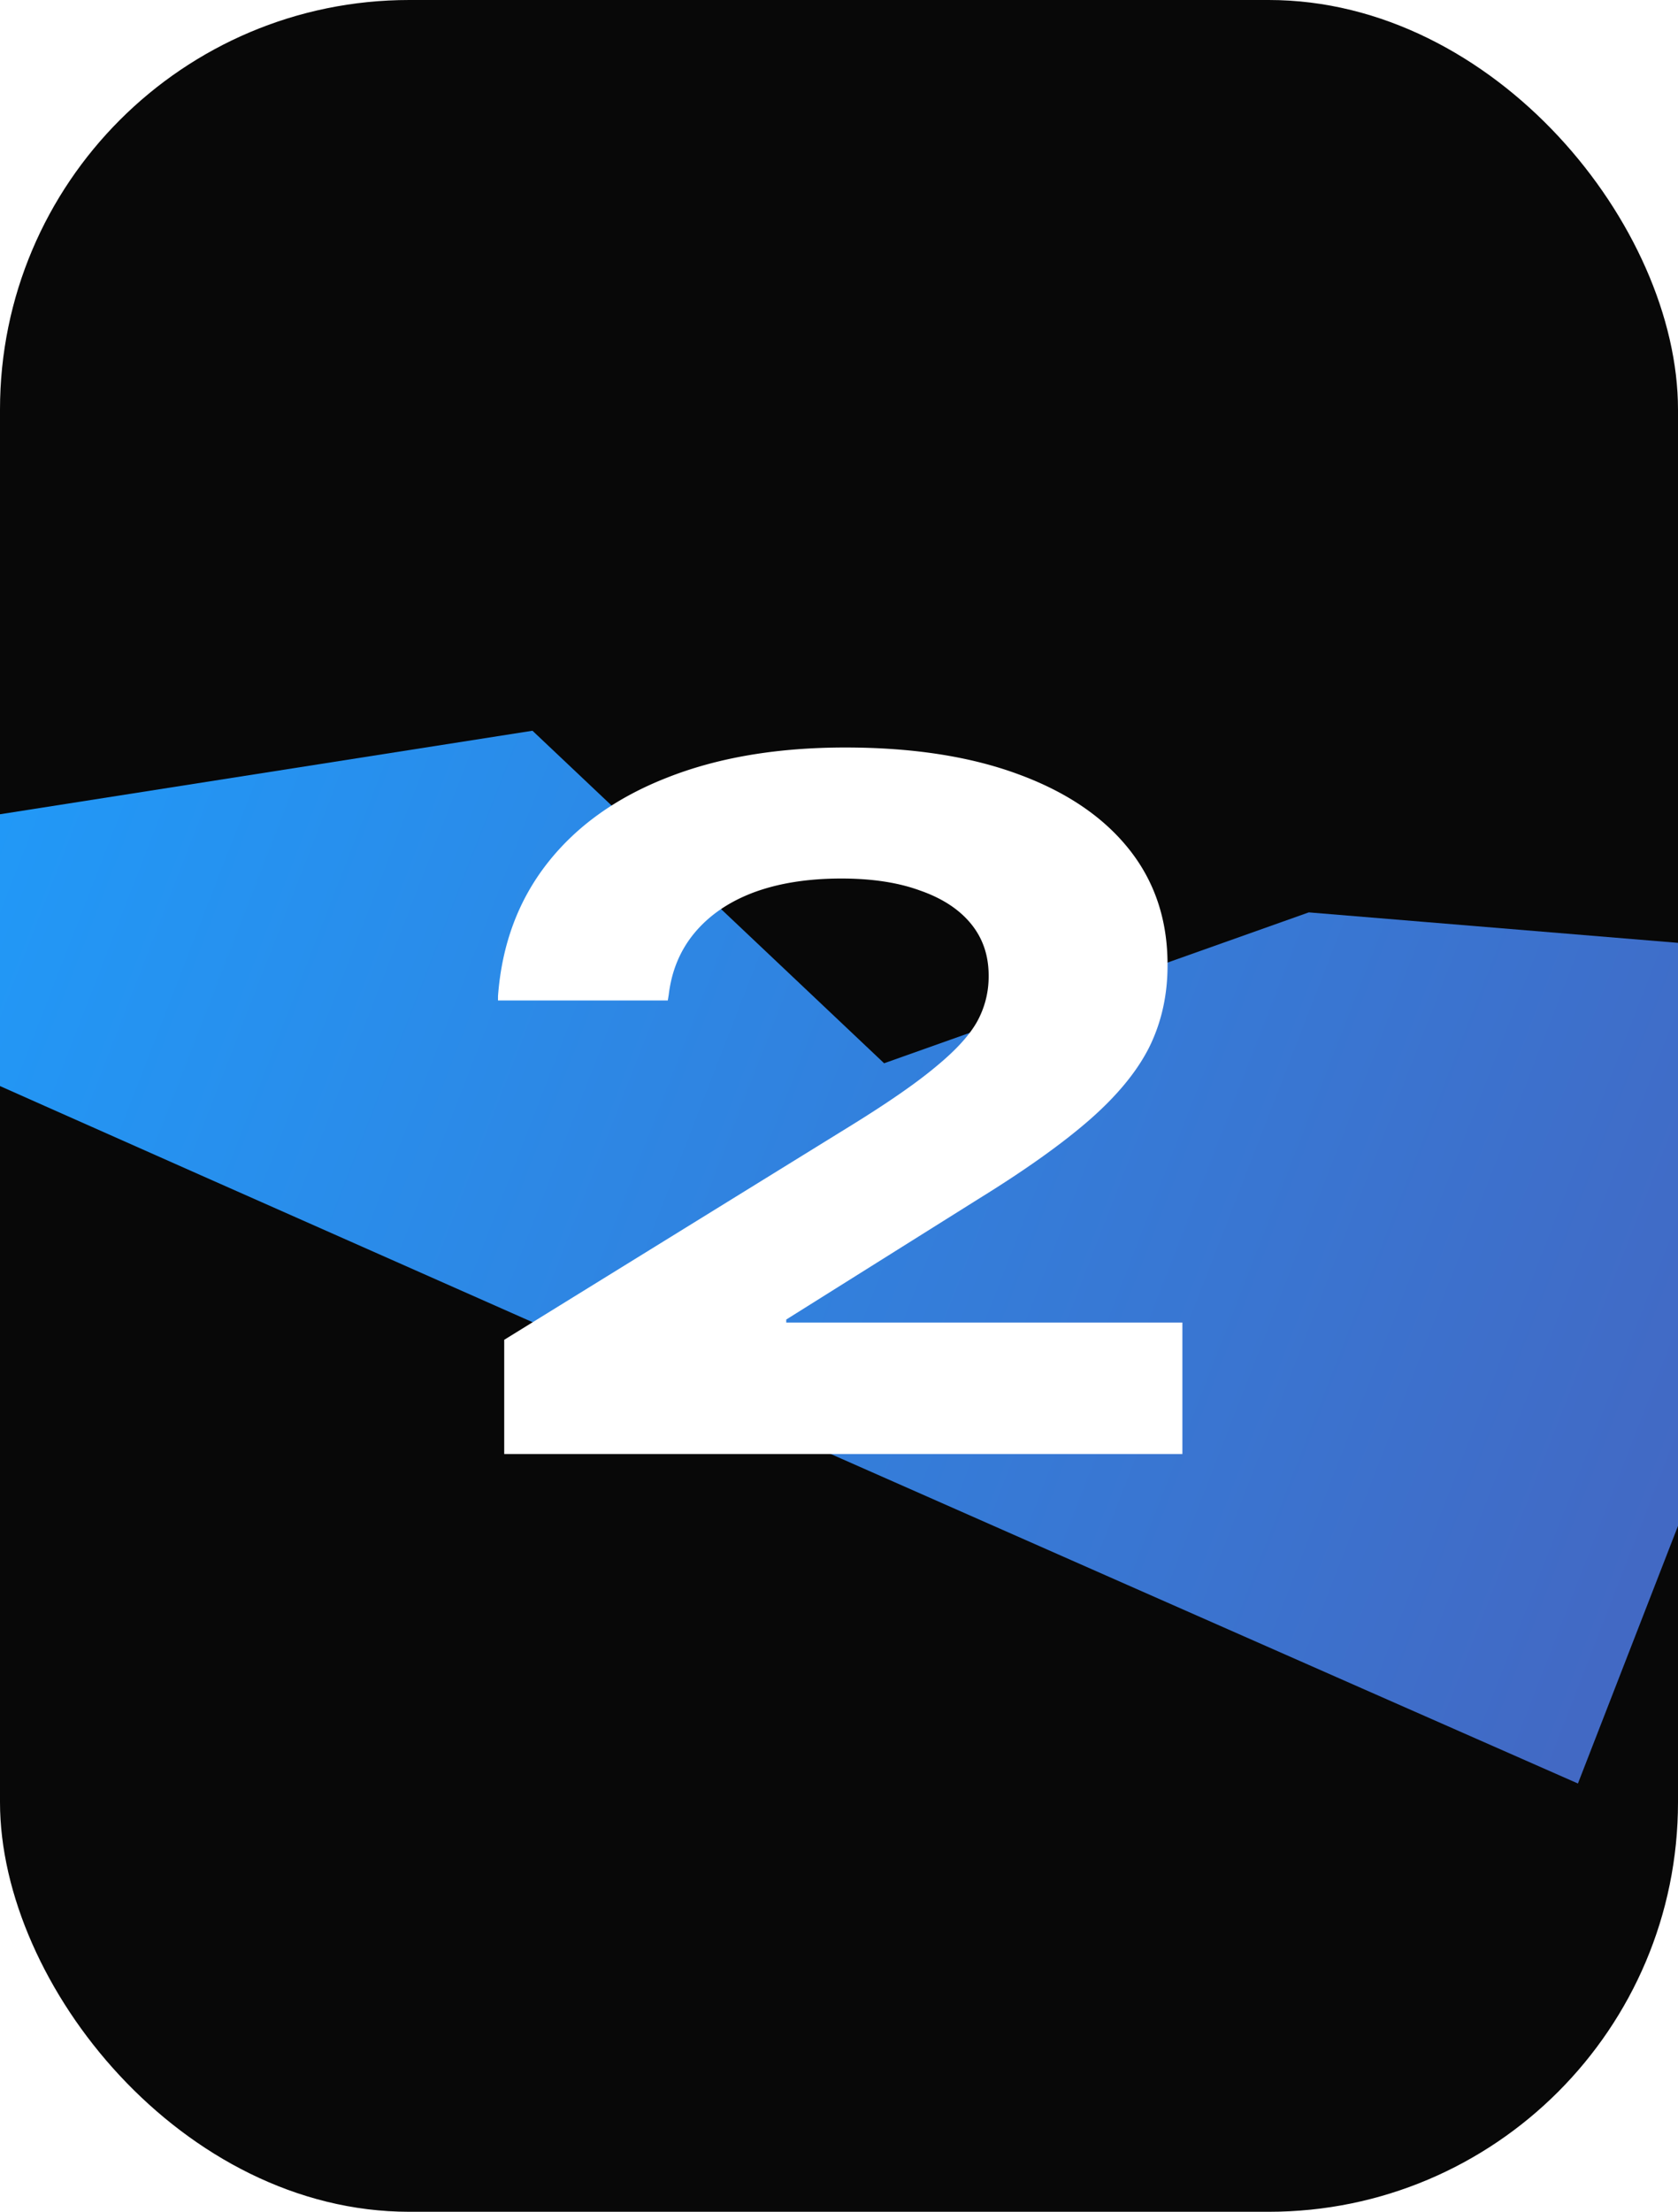
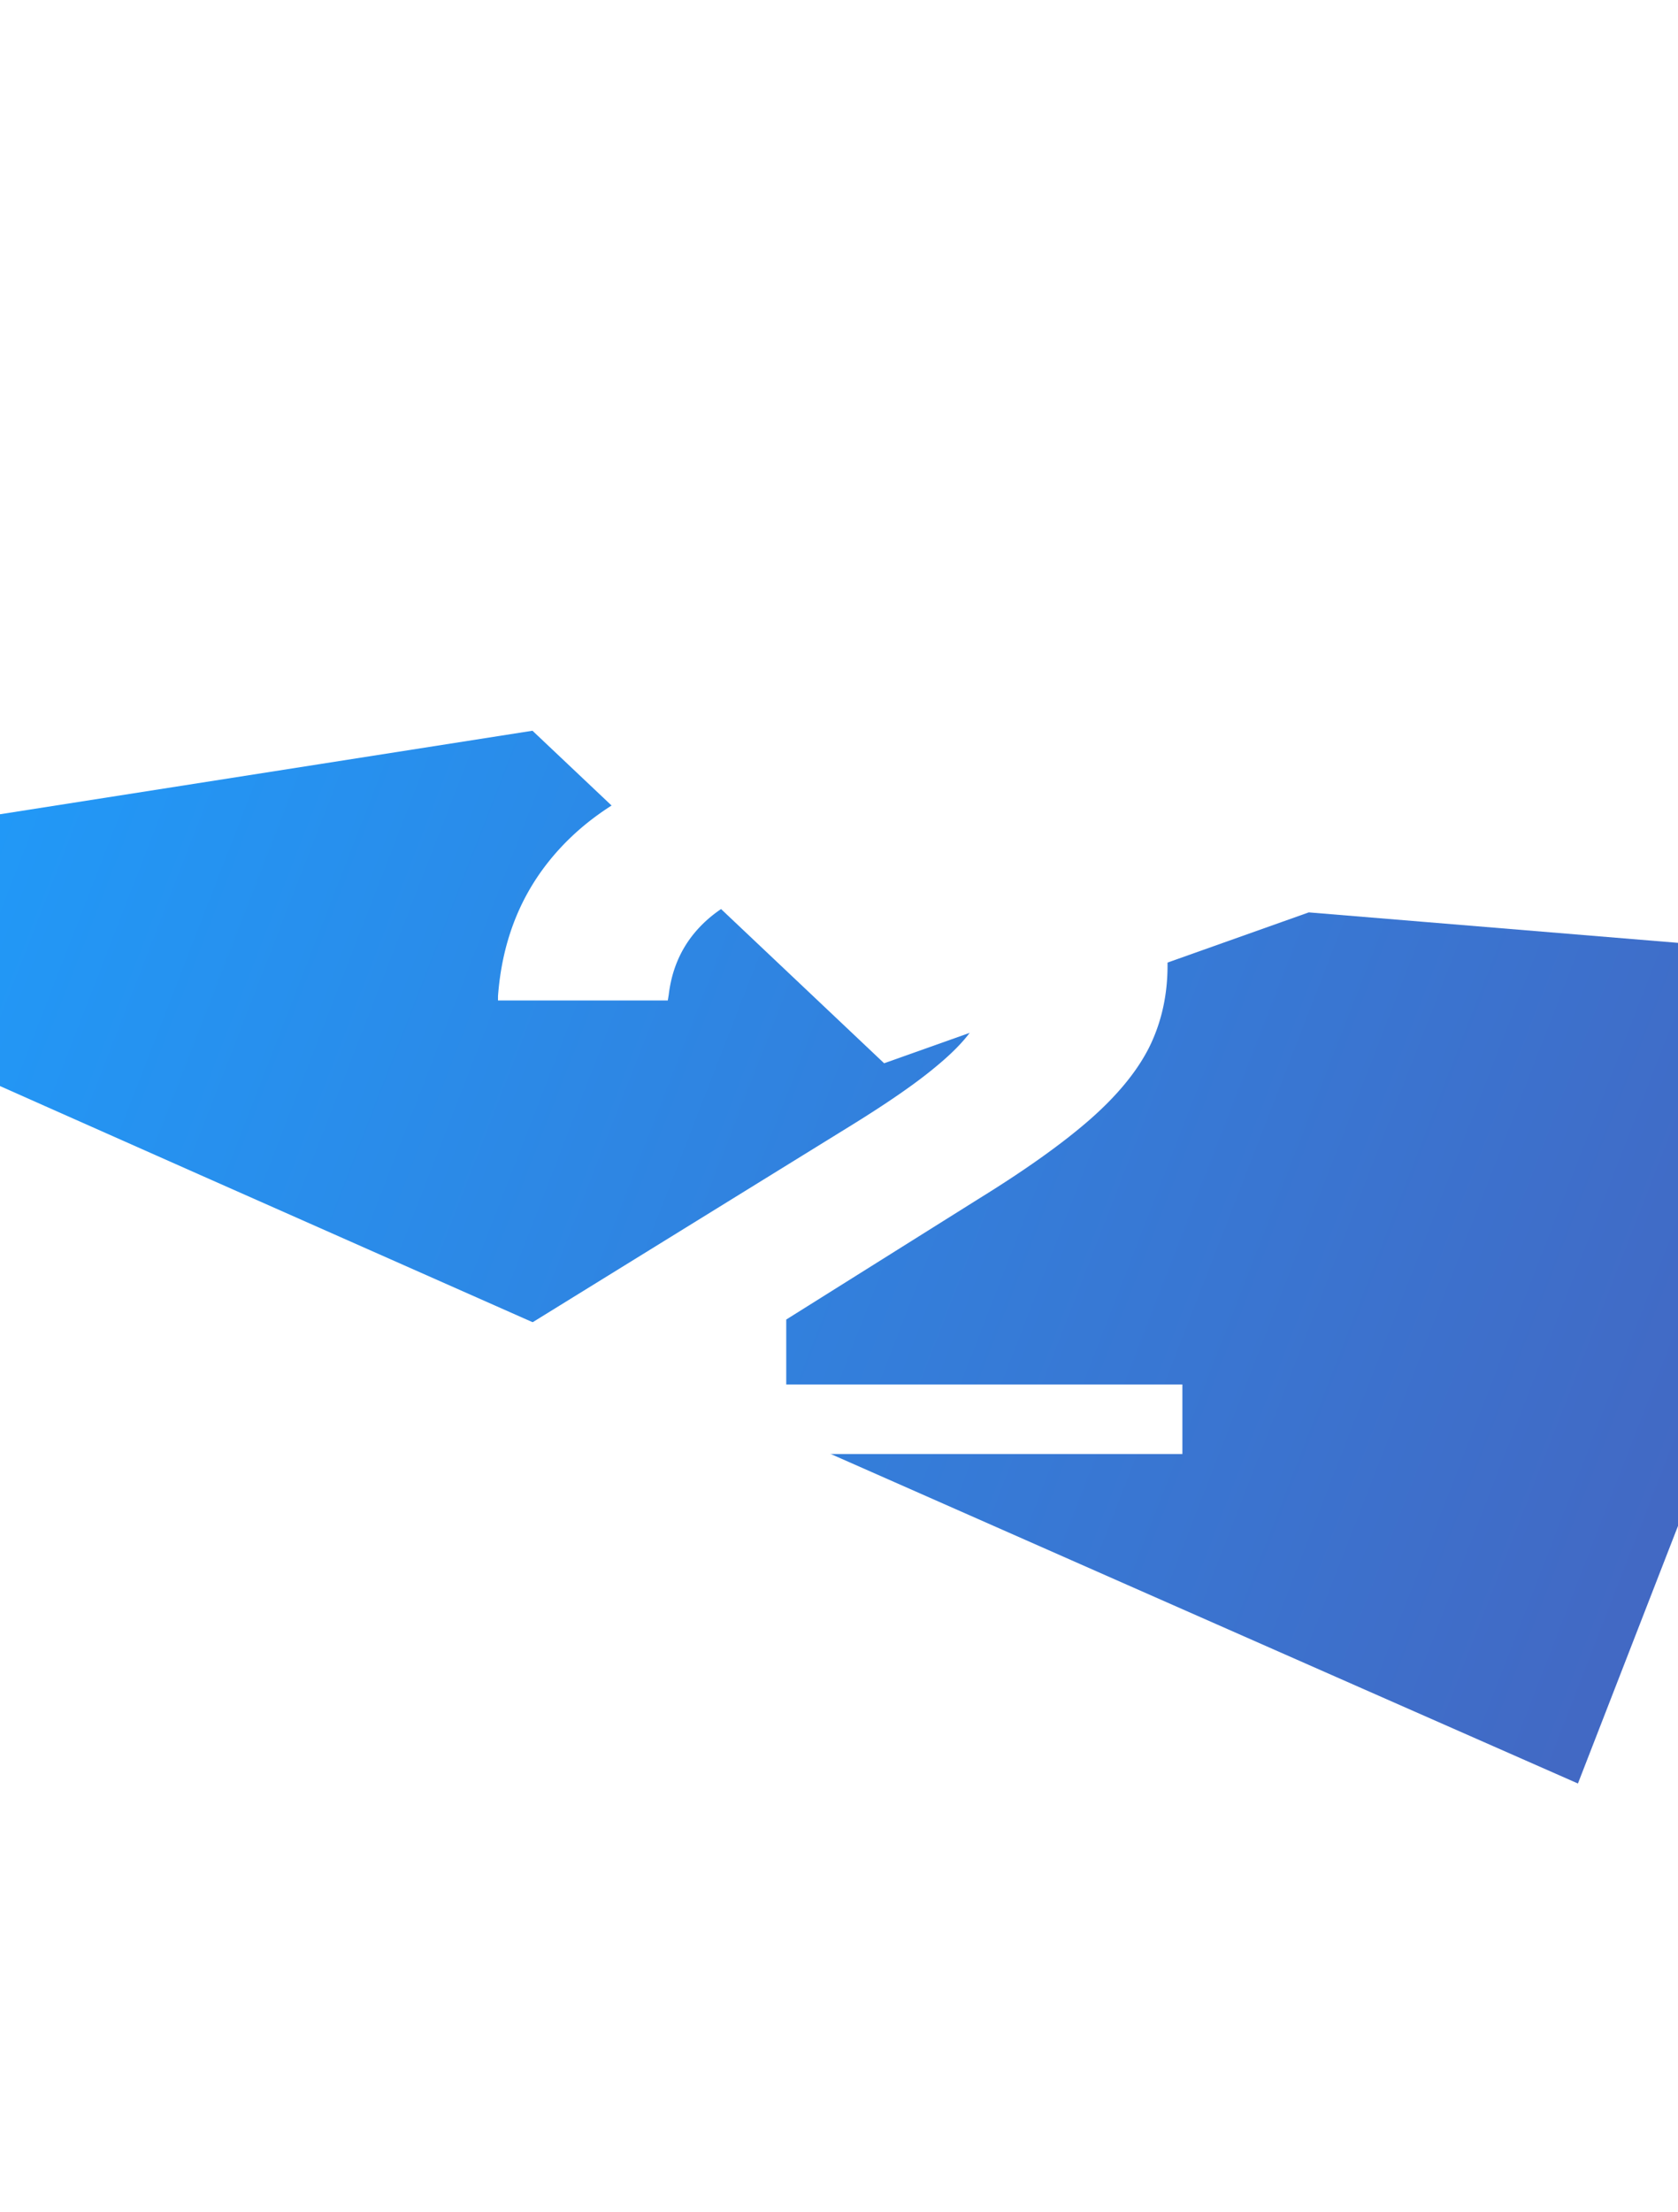
<svg xmlns="http://www.w3.org/2000/svg" width="82" height="108" fill="none">
  <g clip-path="url(#a)">
-     <rect width="82" height="108" fill="#080808" rx="20" />
    <g filter="url(#b)">
      <path fill="url(#c)" d="m26.022 35.681-43.015 6.742L-18 45.009c30.748 13.775 95.11 42.078 95.11 42.078l15.616-40.164-28.768-2.372-20.753 7.367-17.184-16.237Z" />
    </g>
-     <path fill="#fff" d="M24.64 71v-5.578l16.97-10.477c1.796-1.11 3.171-2.062 4.124-2.86.97-.796 1.641-1.53 2.016-2.202a4.531 4.531 0 0 0 .563-2.203v-.047c0-.985-.29-1.828-.868-2.531-.578-.704-1.406-1.243-2.484-1.618-1.063-.39-2.344-.586-3.844-.586-1.64 0-3.07.227-4.289.68-1.203.453-2.164 1.11-2.883 1.969-.703.844-1.125 1.851-1.265 3.023l-.047.282h-8.297v-.211c.187-2.516.992-4.68 2.414-6.493 1.422-1.812 3.367-3.203 5.836-4.171 2.484-.985 5.39-1.477 8.719-1.477 3.265 0 6.07.43 8.414 1.29 2.36.858 4.172 2.077 5.437 3.655 1.266 1.578 1.899 3.461 1.899 5.649v.047c0 1.453-.297 2.78-.89 3.984-.595 1.188-1.571 2.375-2.93 3.563-1.344 1.171-3.157 2.46-5.438 3.867l-12 7.523 2.625-4.734v6.258l-2.906-3.024H57.78V71H24.64Z" />
+     <path fill="#fff" d="M24.64 71v-5.578l16.97-10.477c1.796-1.11 3.171-2.062 4.124-2.86.97-.796 1.641-1.53 2.016-2.202a4.531 4.531 0 0 0 .563-2.203v-.047c0-.985-.29-1.828-.868-2.531-.578-.704-1.406-1.243-2.484-1.618-1.063-.39-2.344-.586-3.844-.586-1.64 0-3.07.227-4.289.68-1.203.453-2.164 1.11-2.883 1.969-.703.844-1.125 1.851-1.265 3.023l-.047.282h-8.297v-.211c.187-2.516.992-4.68 2.414-6.493 1.422-1.812 3.367-3.203 5.836-4.171 2.484-.985 5.39-1.477 8.719-1.477 3.265 0 6.07.43 8.414 1.29 2.36.858 4.172 2.077 5.437 3.655 1.266 1.578 1.899 3.461 1.899 5.649v.047c0 1.453-.297 2.78-.89 3.984-.595 1.188-1.571 2.375-2.93 3.563-1.344 1.171-3.157 2.46-5.438 3.867l-12 7.523 2.625-4.734v6.258H57.78V71H24.64Z" />
  </g>
  <defs>
    <linearGradient id="c" x1="-6.116" x2="89.248" y1="16.637" y2="53.716" gradientUnits="userSpaceOnUse">
      <stop stop-color="#1CA0FF" />
      <stop offset="1" stop-color="#4269C4" />
    </linearGradient>
    <clipPath id="a">
      <rect width="82" height="108" fill="#fff" rx="20" />
    </clipPath>
    <filter id="b" width="150.05" height="90.729" x="-37.661" y="16.019" color-interpolation-filters="sRGB" filterUnits="userSpaceOnUse">
      <feFlood flood-opacity="0" result="BackgroundImageFix" />
      <feBlend in="SourceGraphic" in2="BackgroundImageFix" result="shape" />
      <feGaussianBlur result="effect1_foregroundBlur_262_2719" stdDeviation="9.831" />
    </filter>
  </defs>
</svg>